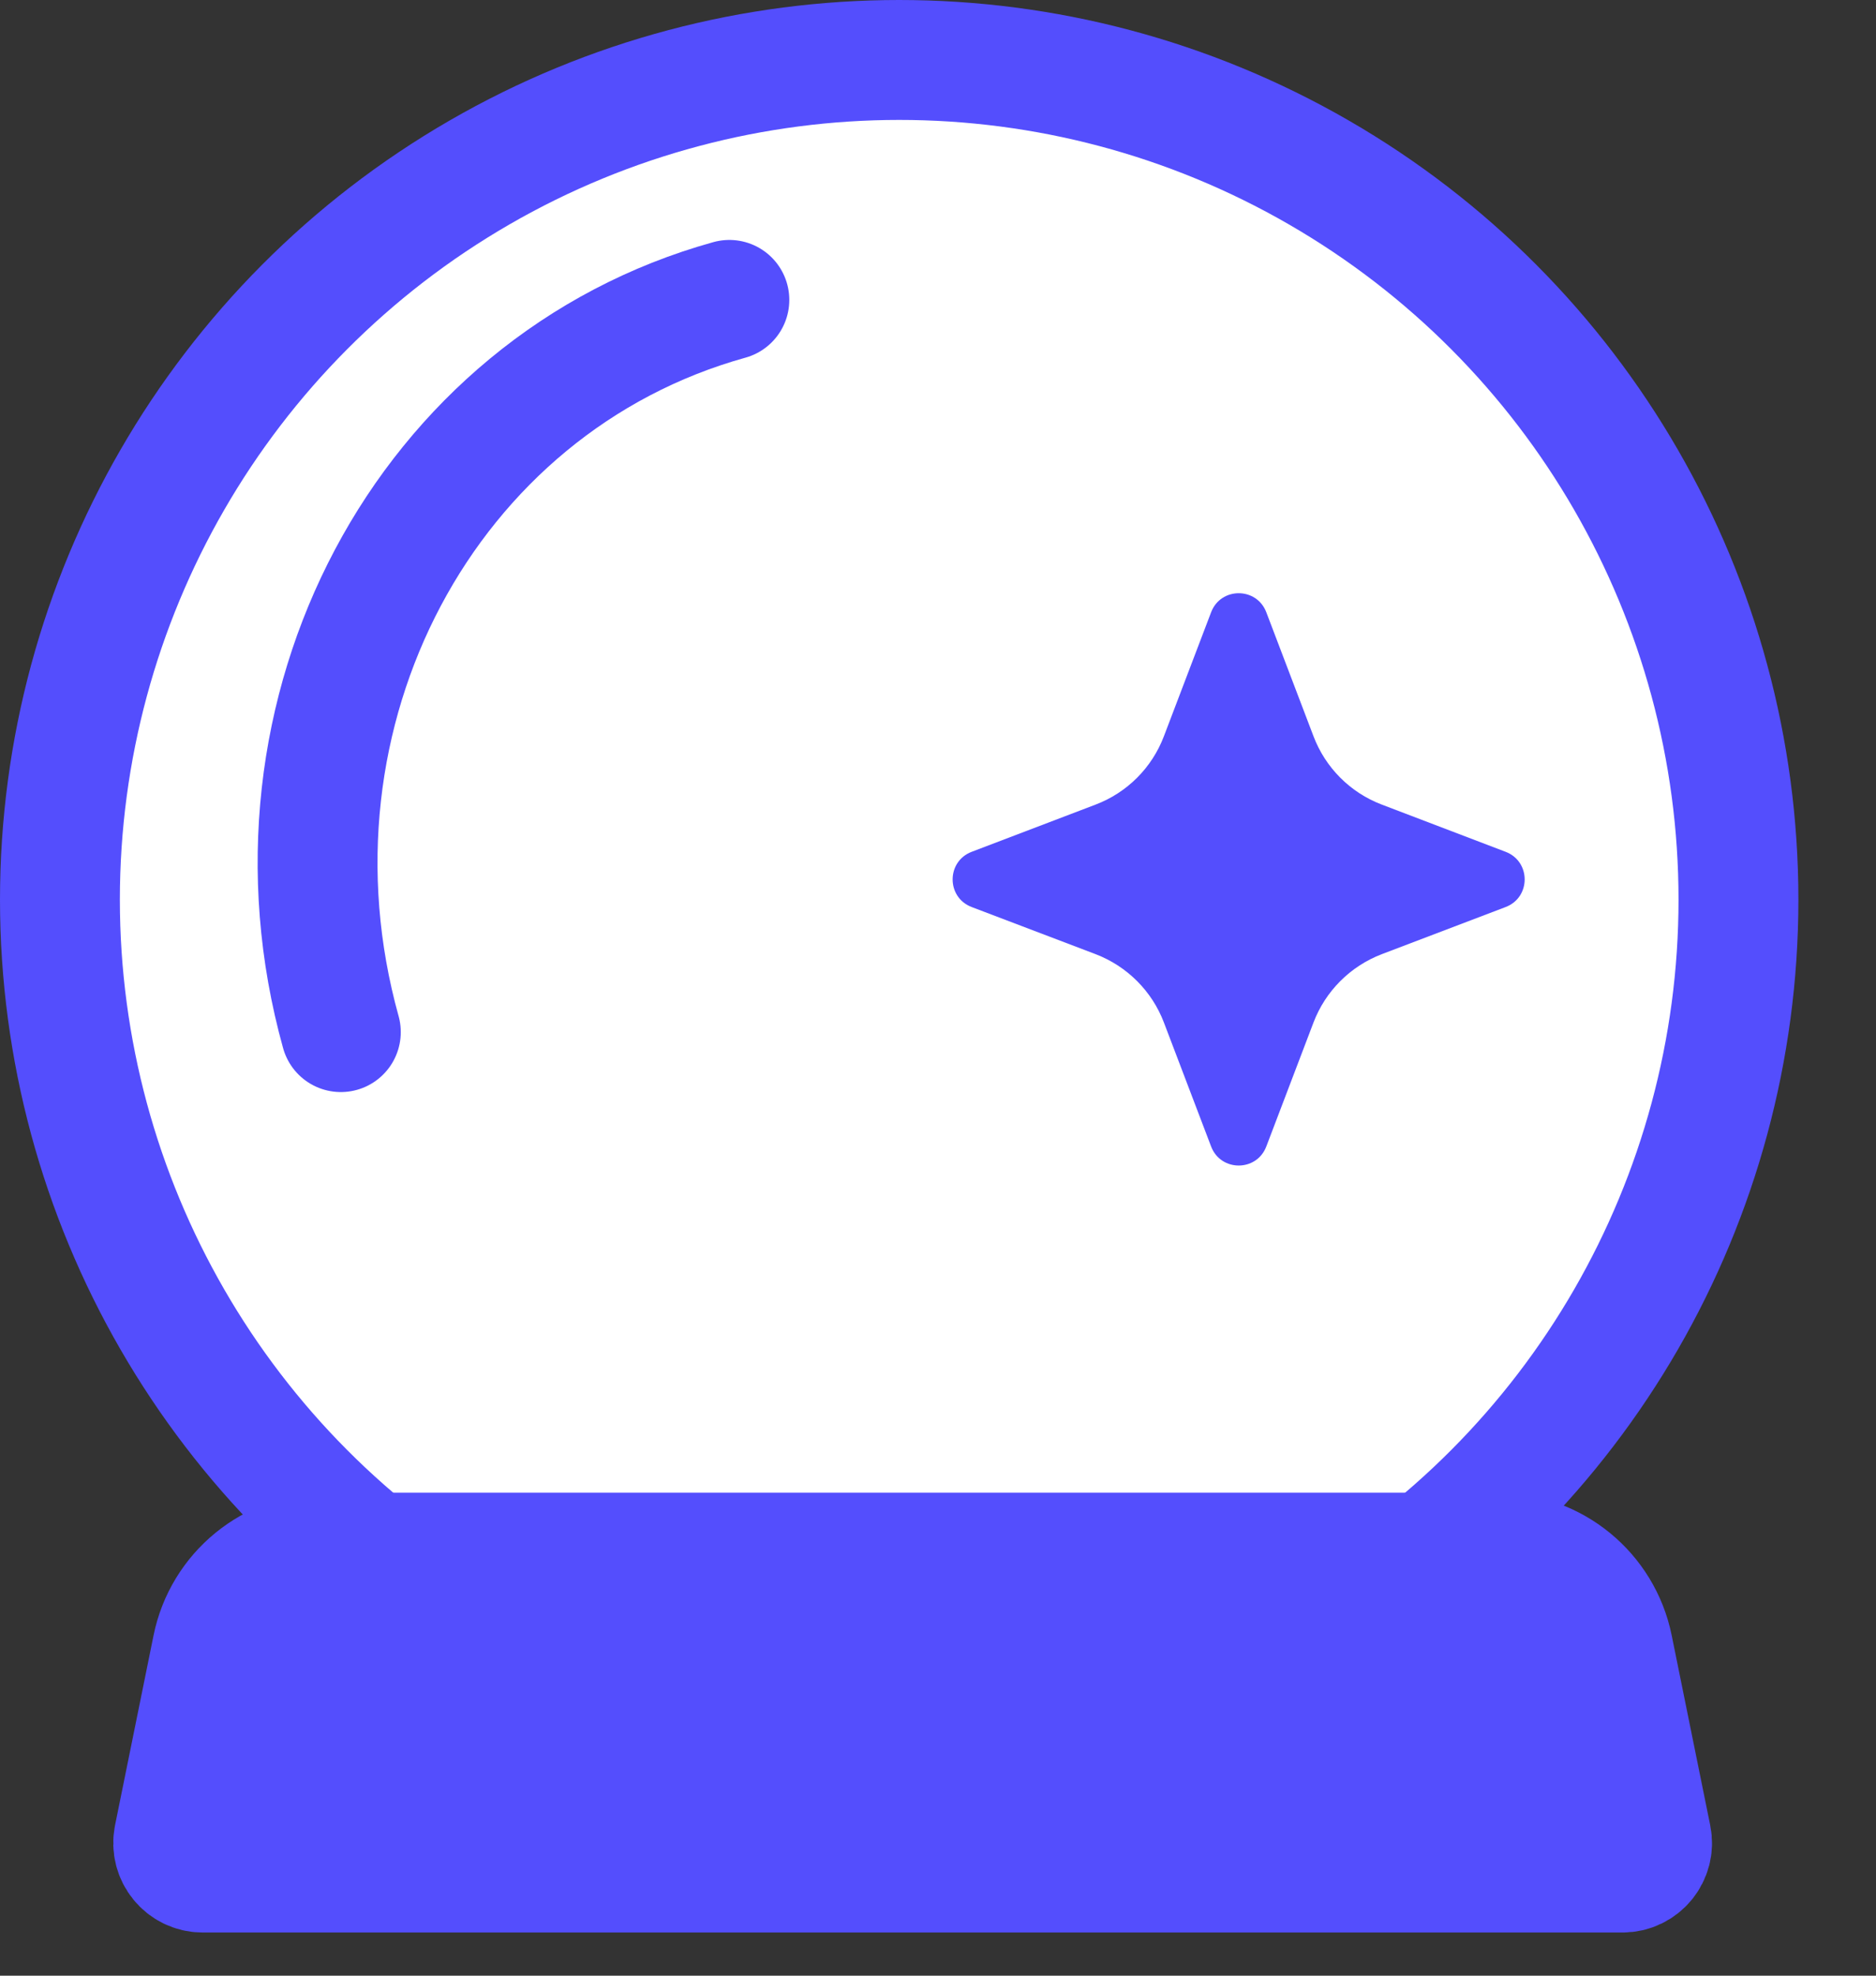
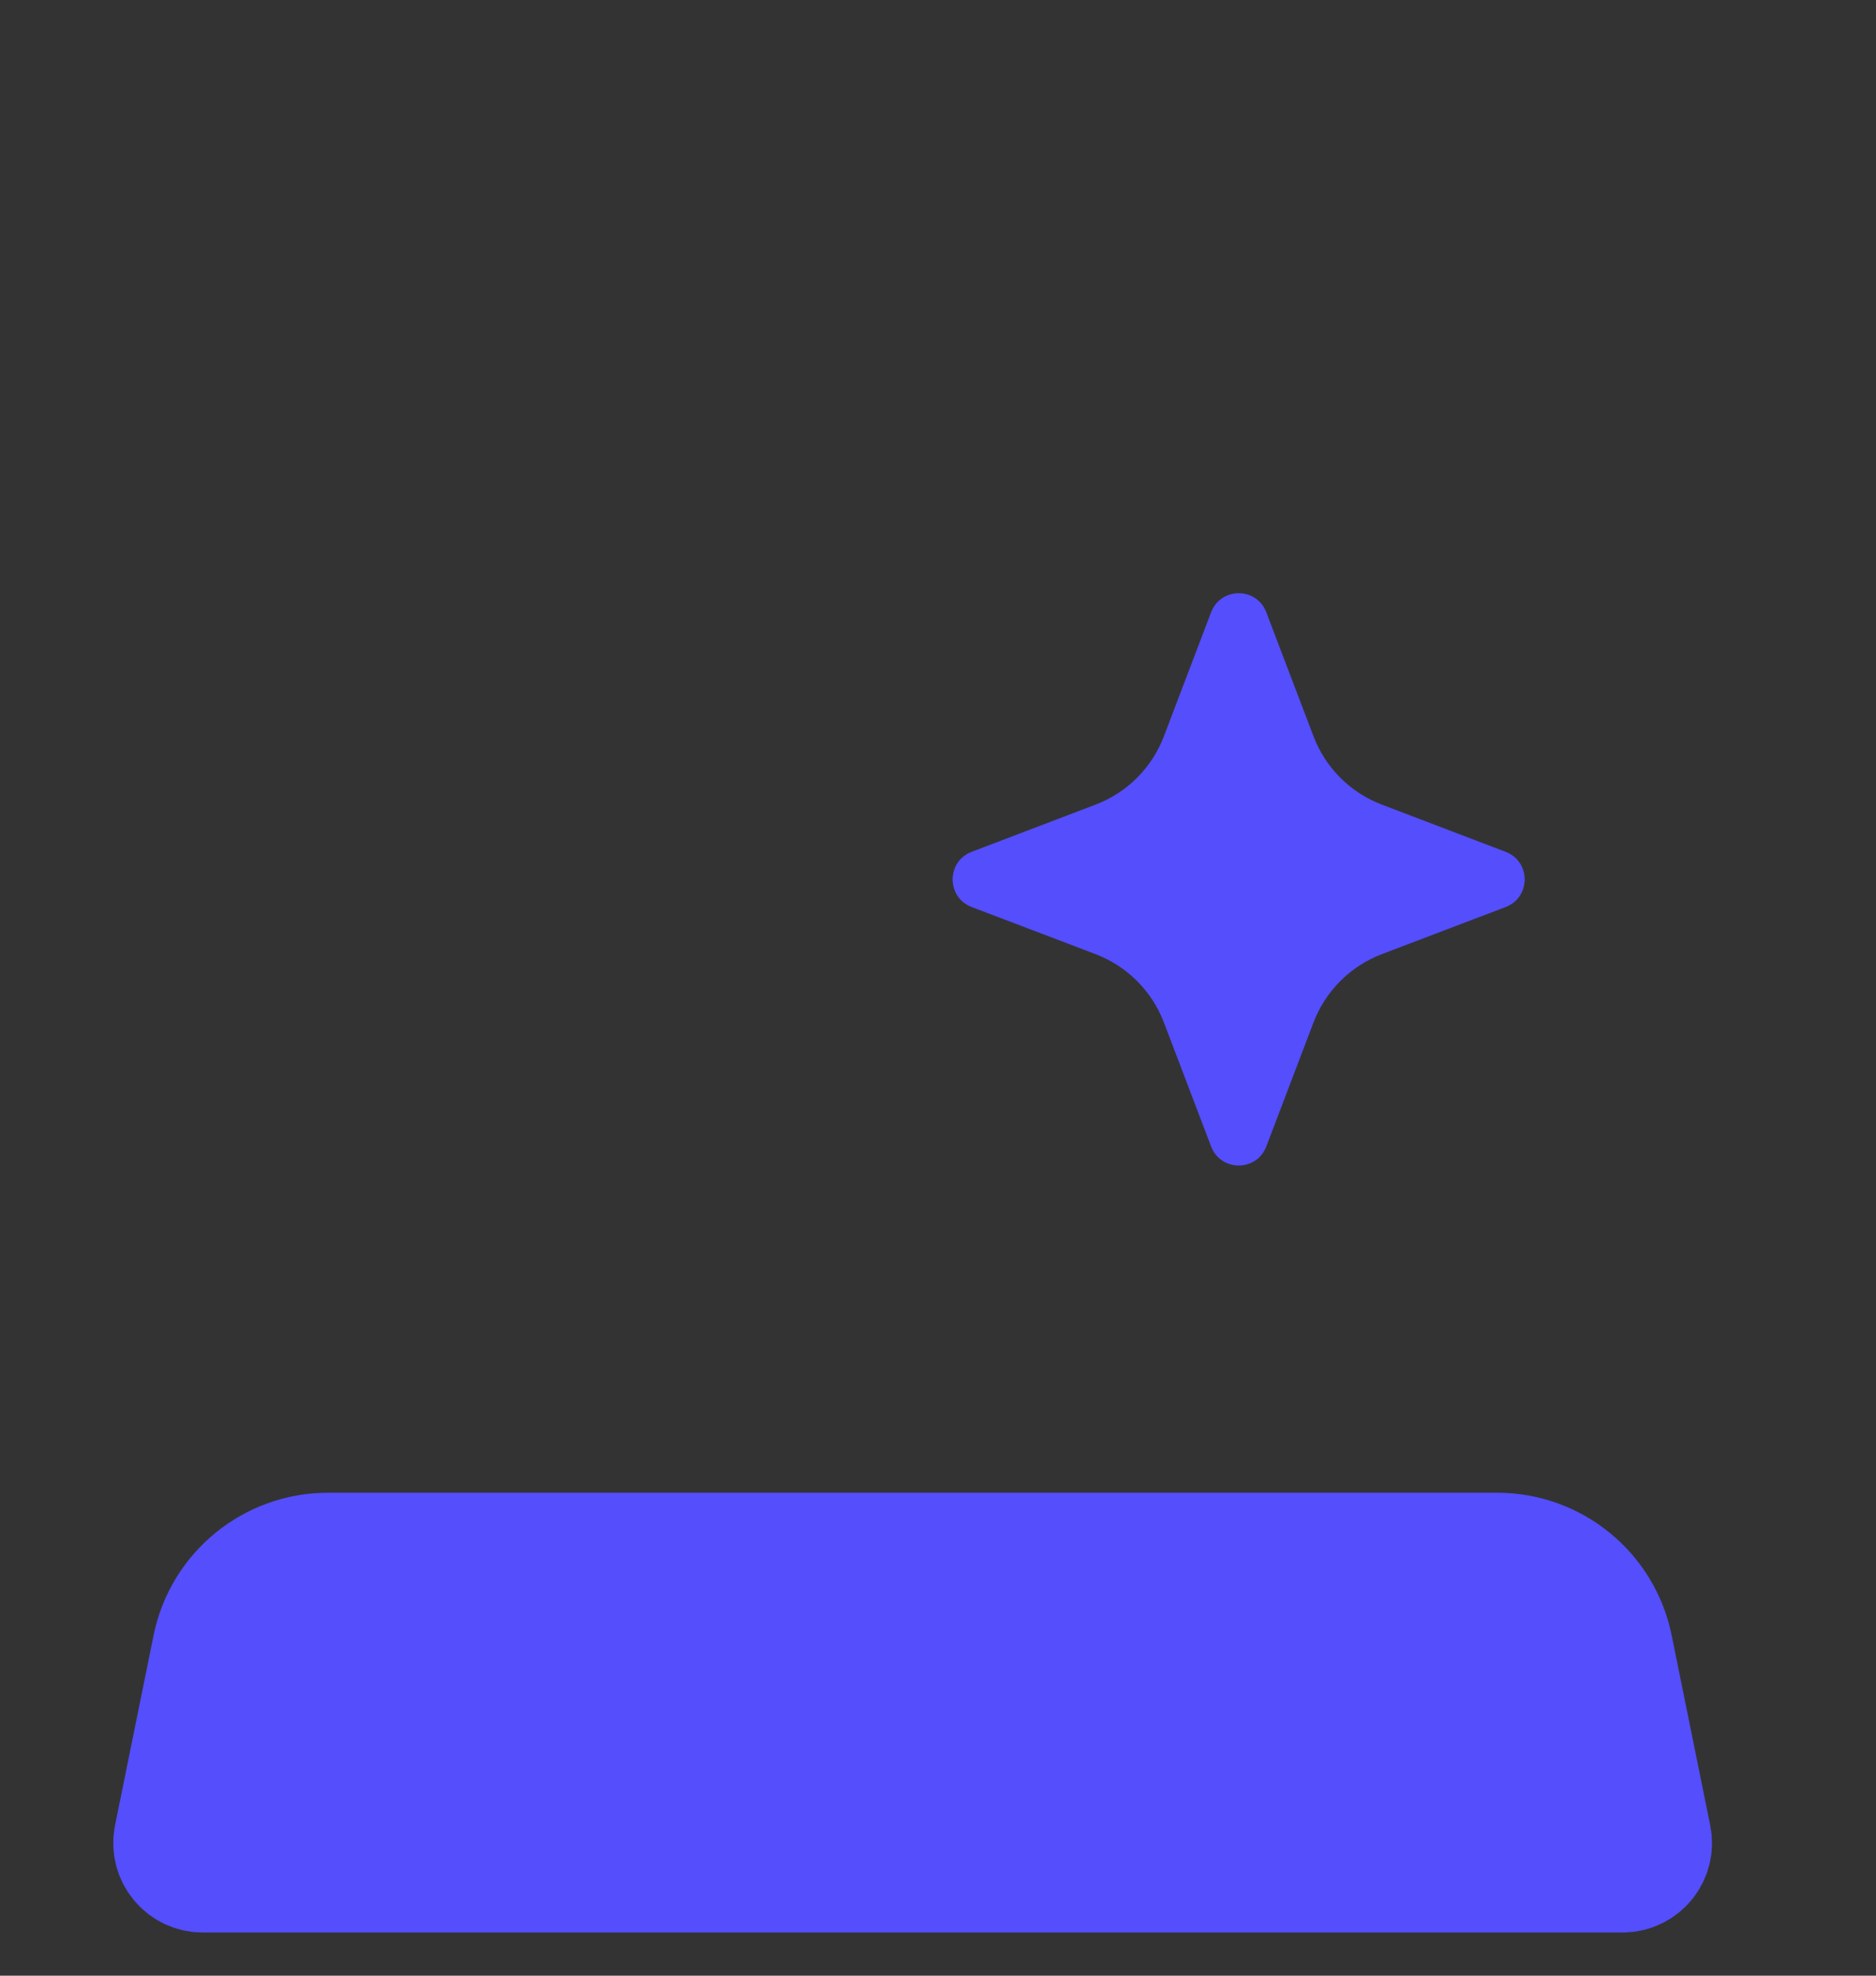
<svg xmlns="http://www.w3.org/2000/svg" width="19" height="20" viewBox="0 0 19 20" fill="none">
  <rect x="0" y="0" width="19" height="20" fill="#333333" stroke="none" />
-   <ellipse cx="8.5" cy="8.5" rx="8.5" ry="8.5" transform="matrix(-1 -8.74228e-08 -8.74228e-08 1 17.607 0.607)" fill="white" stroke="#544EFD" stroke-width="1.214" stroke-linejoin="round" />
-   <path d="M7.387 3.036C4.313 3.89 2.551 7.209 3.452 10.448" stroke="#544EFD" stroke-width="1.214" stroke-linecap="round" stroke-linejoin="round" />
  <path d="M16.336 16.676C16.223 16.119 15.733 15.718 15.164 15.718L3.322 15.718C2.753 15.718 2.263 16.119 2.15 16.676L1.76 18.598C1.723 18.783 1.864 18.956 2.053 18.956L16.433 18.956C16.622 18.956 16.764 18.783 16.726 18.598L16.336 16.676Z" fill="#544EFD" stroke="#544EFD" stroke-width="1.214" stroke-linejoin="round" />
  <path d="M12.266 6.198C12.364 5.941 12.727 5.941 12.825 6.198L13.303 7.453C13.424 7.772 13.676 8.024 13.995 8.145L15.249 8.623C15.506 8.721 15.506 9.084 15.249 9.182L13.995 9.659C13.676 9.781 13.424 10.033 13.303 10.351L12.825 11.606C12.727 11.863 12.364 11.863 12.266 11.606L11.788 10.351C11.667 10.033 11.415 9.781 11.096 9.659L9.841 9.182C9.584 9.084 9.584 8.721 9.841 8.623L11.096 8.145C11.415 8.024 11.667 7.772 11.788 7.453L12.266 6.198Z" fill="#544EFD" />
</svg>